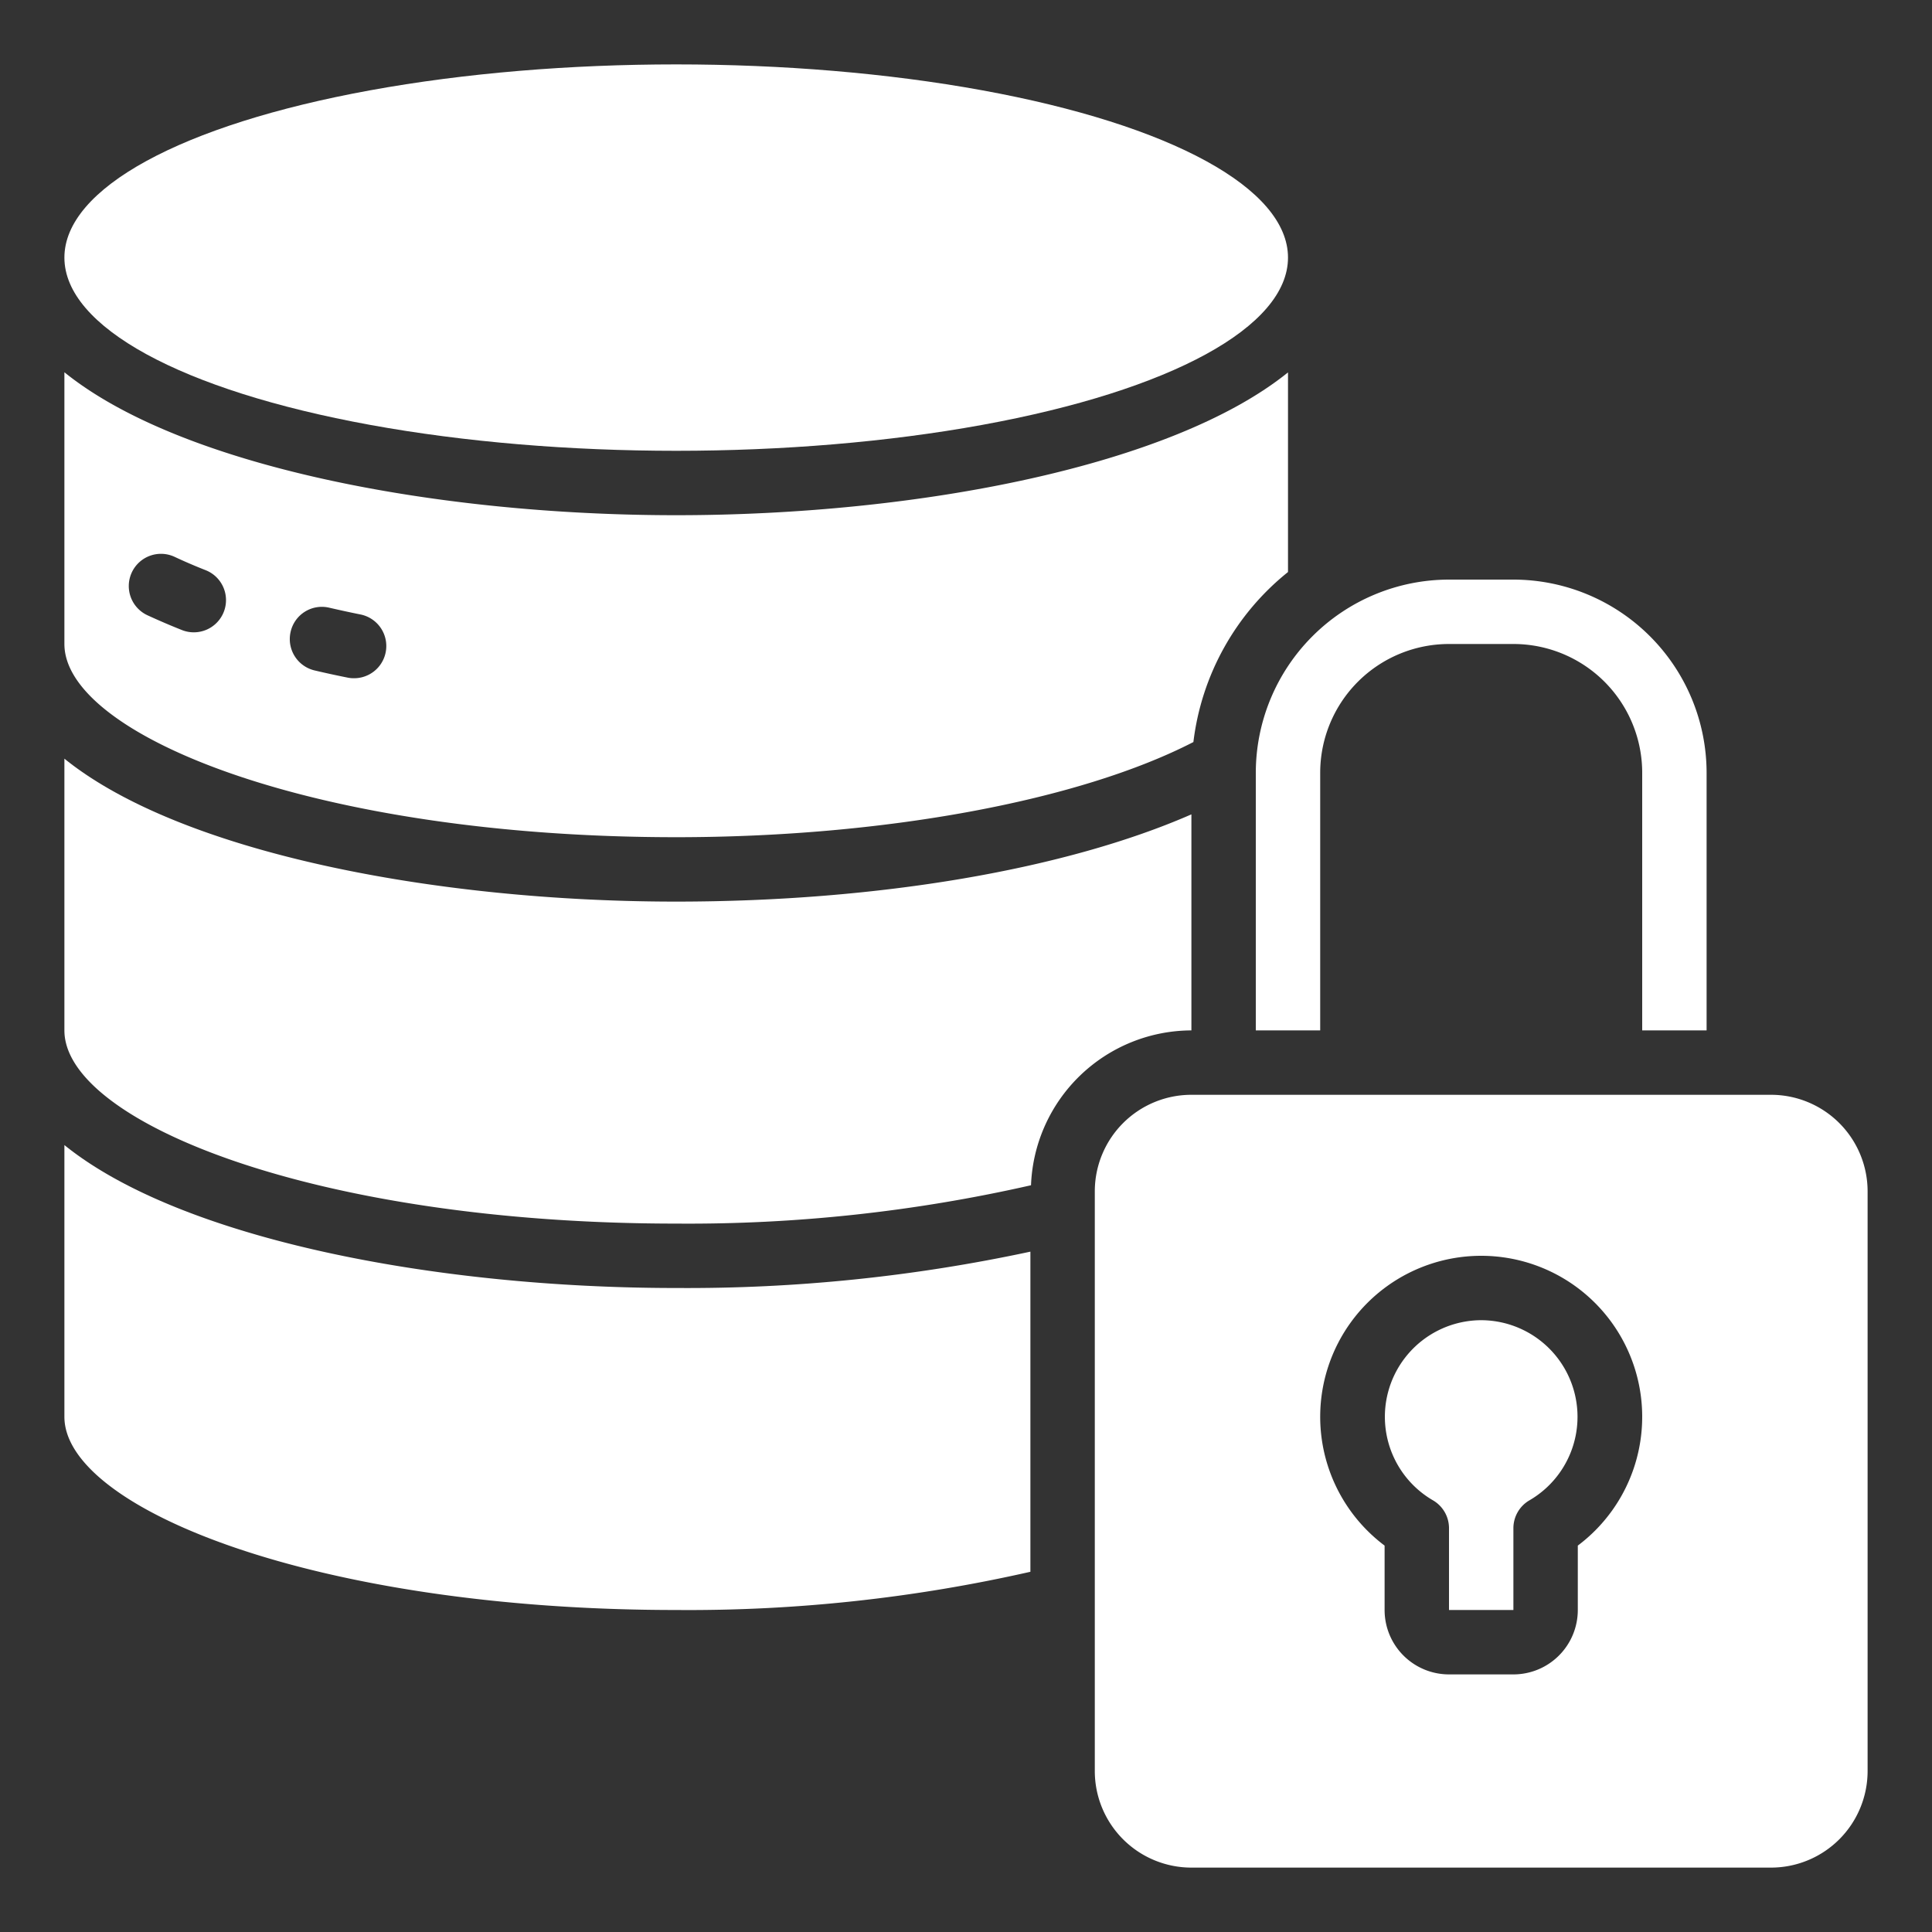
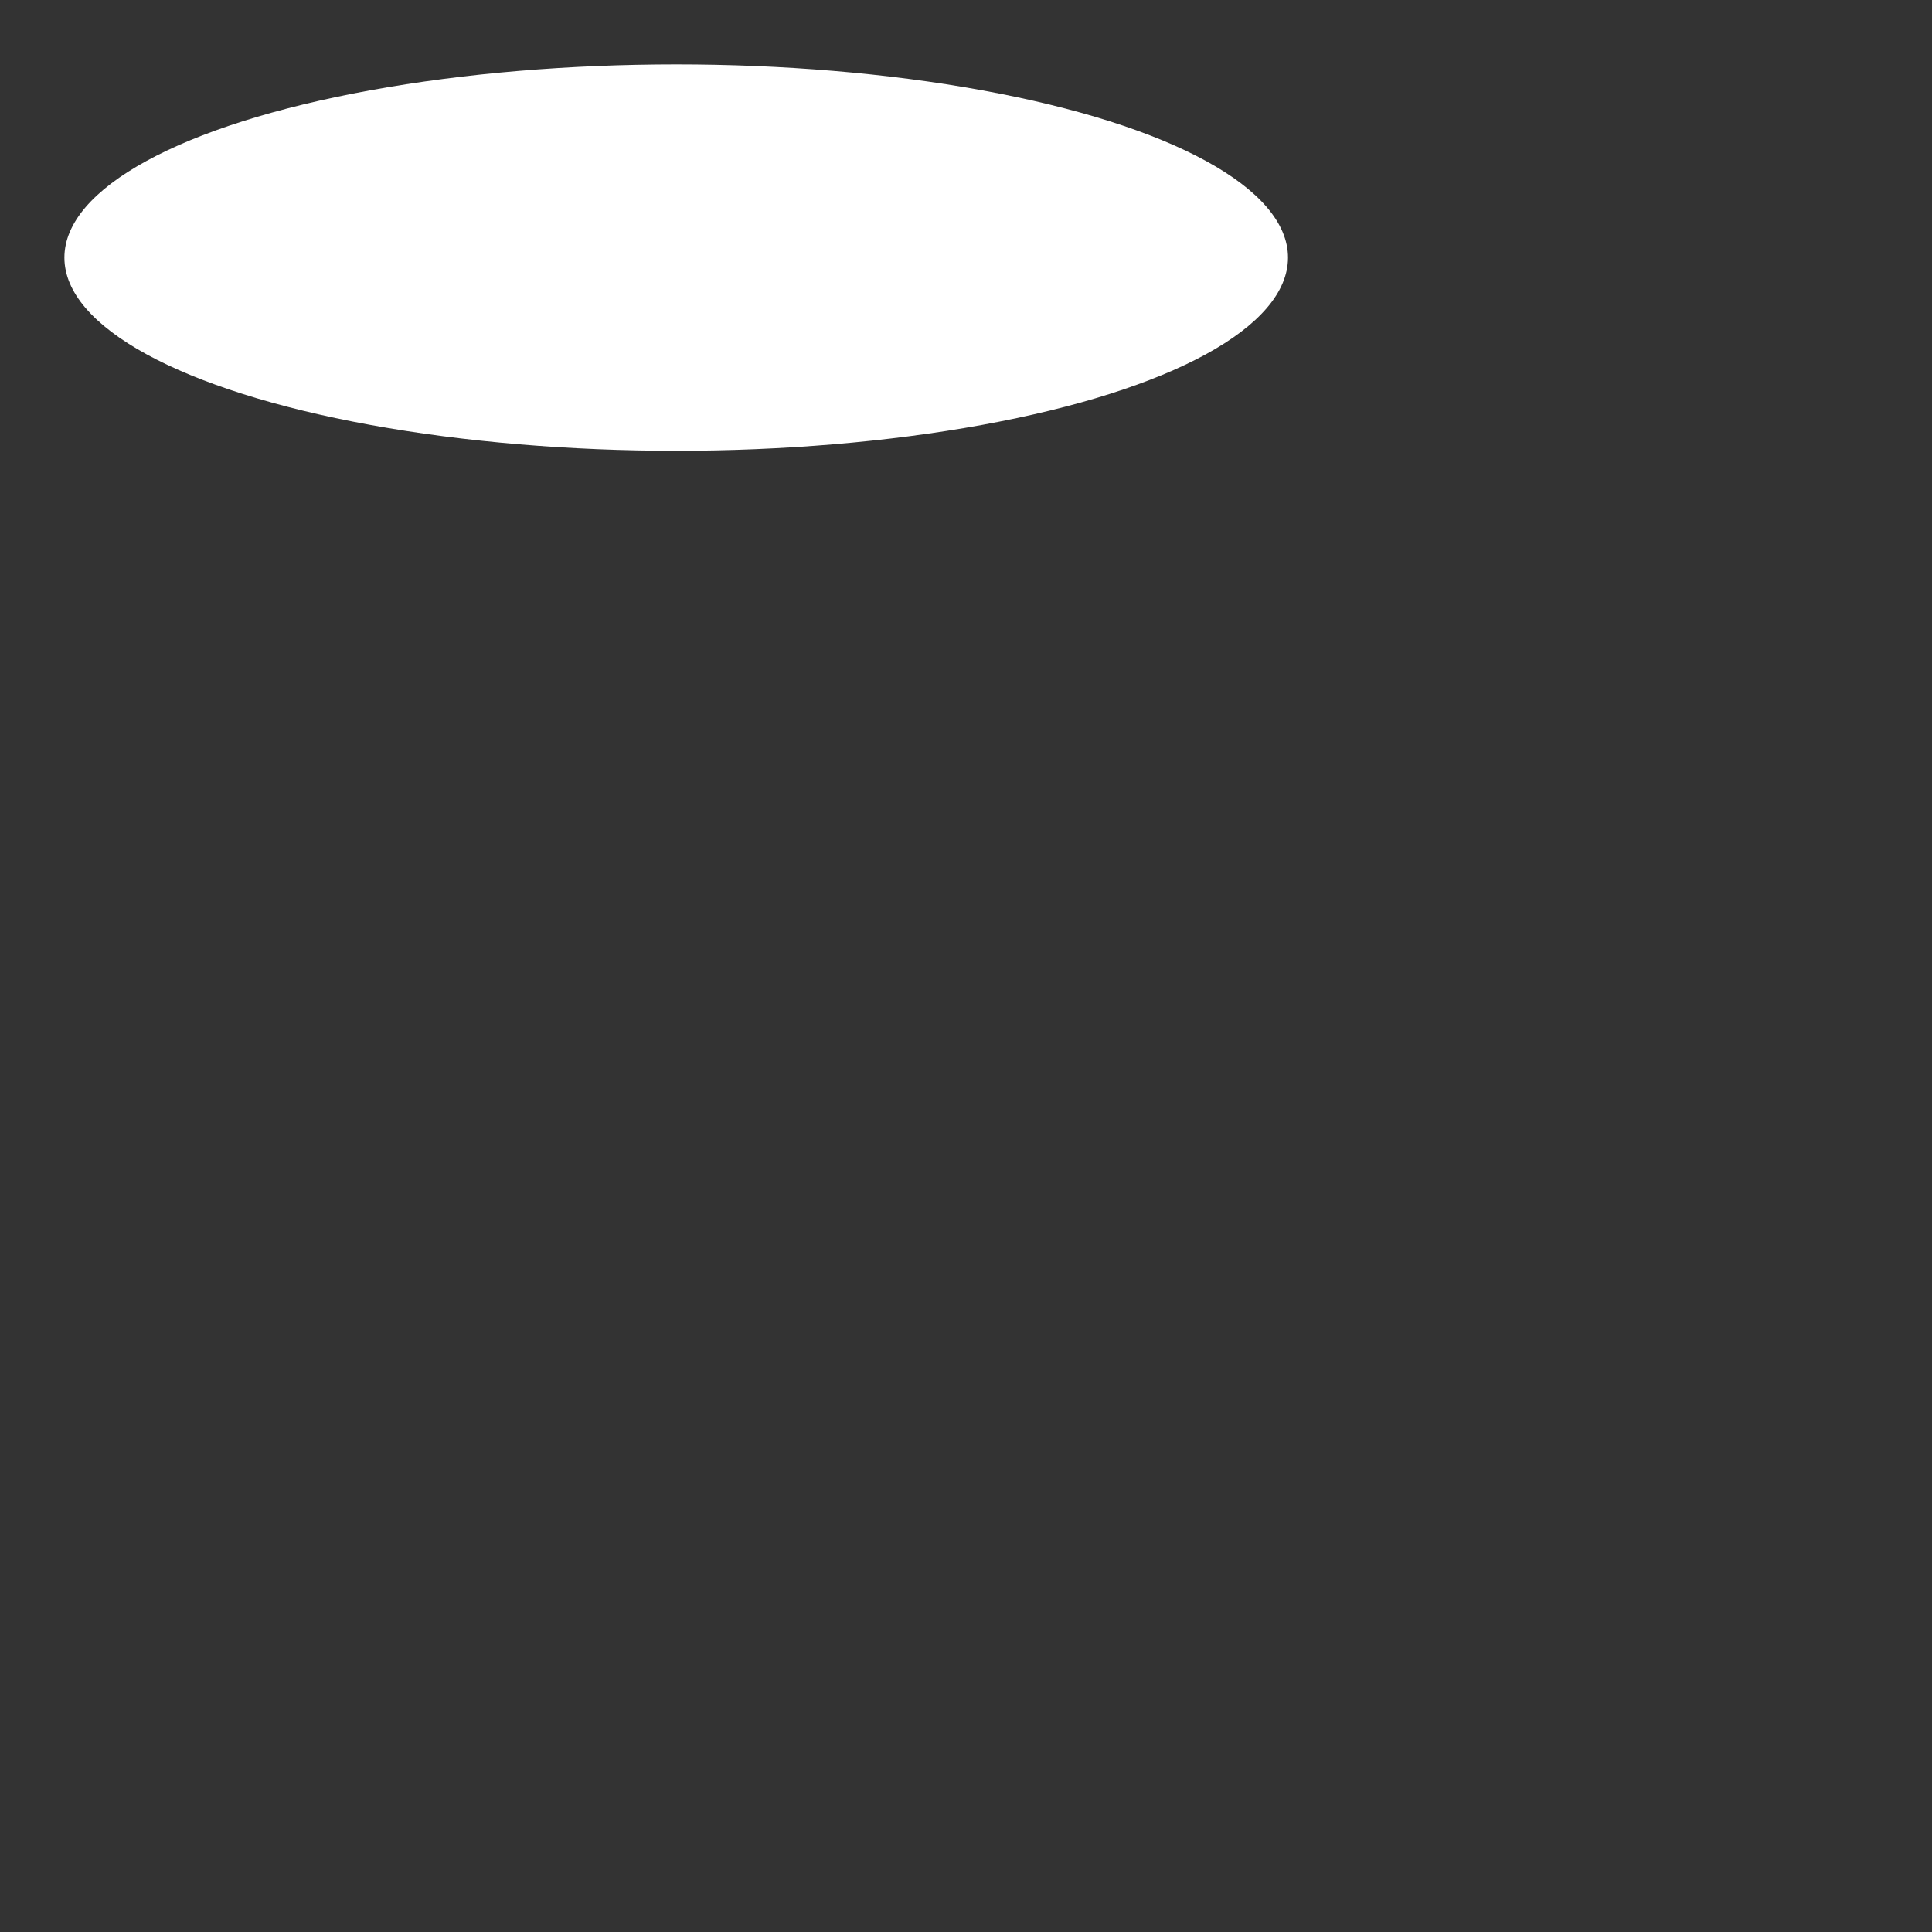
<svg xmlns="http://www.w3.org/2000/svg" version="1.1" width="512" height="512" x="0" y="0" viewBox="0 0 60 60" style="enable-background:new 0 0 512 512" xml:space="preserve" class="">
  <rect x="0" y="0" width="60" height="60" fill="#333333" stroke="none" />
  <g>
    <ellipse cx="21" cy="8" rx="19" ry="6" fill="#ffffff" opacity="1" data-original="#000000" class="" />
-     <path d="M2 32c0 2.838 7.8 6 19 6a48.042 48.042 0 0 0 11.019-1.191A5 5 0 0 1 37 32v-6.709C33.094 27 27.281 28 21 28c-7.532 0-15.409-1.536-19-4.439z" fill="#ffffff" opacity="1" data-original="#000000" class="" />
-     <path d="M2 20c0 2.838 7.8 6 19 6 6.436 0 12.509-1.126 16.062-2.955A7.993 7.993 0 0 1 40 17.765v-6.2C36.409 14.464 28.532 16 21 16S5.591 14.464 2 11.561zm7.026-.38a.994.994 0 0 1 1.2-.747c.317.073.64.144.97.21a1 1 0 0 1-.2 1.98.955.955 0 0 1-.2-.019q-.525-.105-1.03-.224a1 1 0 0 1-.74-1.2zm-4.932-1.844a1 1 0 0 1 1.33-.482q.45.211.943.406a1 1 0 1 1-.734 1.86c-.368-.146-.722-.3-1.057-.454a1 1 0 0 1-.482-1.33zM39 32h2v-8a4 4 0 0 1 4-4h2a4 4 0 0 1 4 4v8h2v-8a6.006 6.006 0 0 0-6-6h-2a6.006 6.006 0 0 0-6 6zM46 41a3 3 0 0 0-1.5 5.593 1 1 0 0 1 .5.867V50h2v-2.54a1 1 0 0 1 .5-.867A3 3 0 0 0 46 41zM21 50a47.936 47.936 0 0 0 11-1.187v-9.942A50.8 50.8 0 0 1 21 40c-7.532 0-15.409-1.536-19-4.439V44c0 2.838 7.8 6 19 6z" fill="#ffffff" opacity="1" data-original="#000000" class="" />
-     <path d="M58 37a3 3 0 0 0-3-3H37a3 3 0 0 0-3 3v18a3 3 0 0 0 3 3h18a3 3 0 0 0 3-3zm-9 11v2a2 2 0 0 1-2 2h-2a2 2 0 0 1-2-2v-2a5 5 0 1 1 6 0z" fill="#ffffff" opacity="1" data-original="#000000" class="" />
  </g>
</svg>